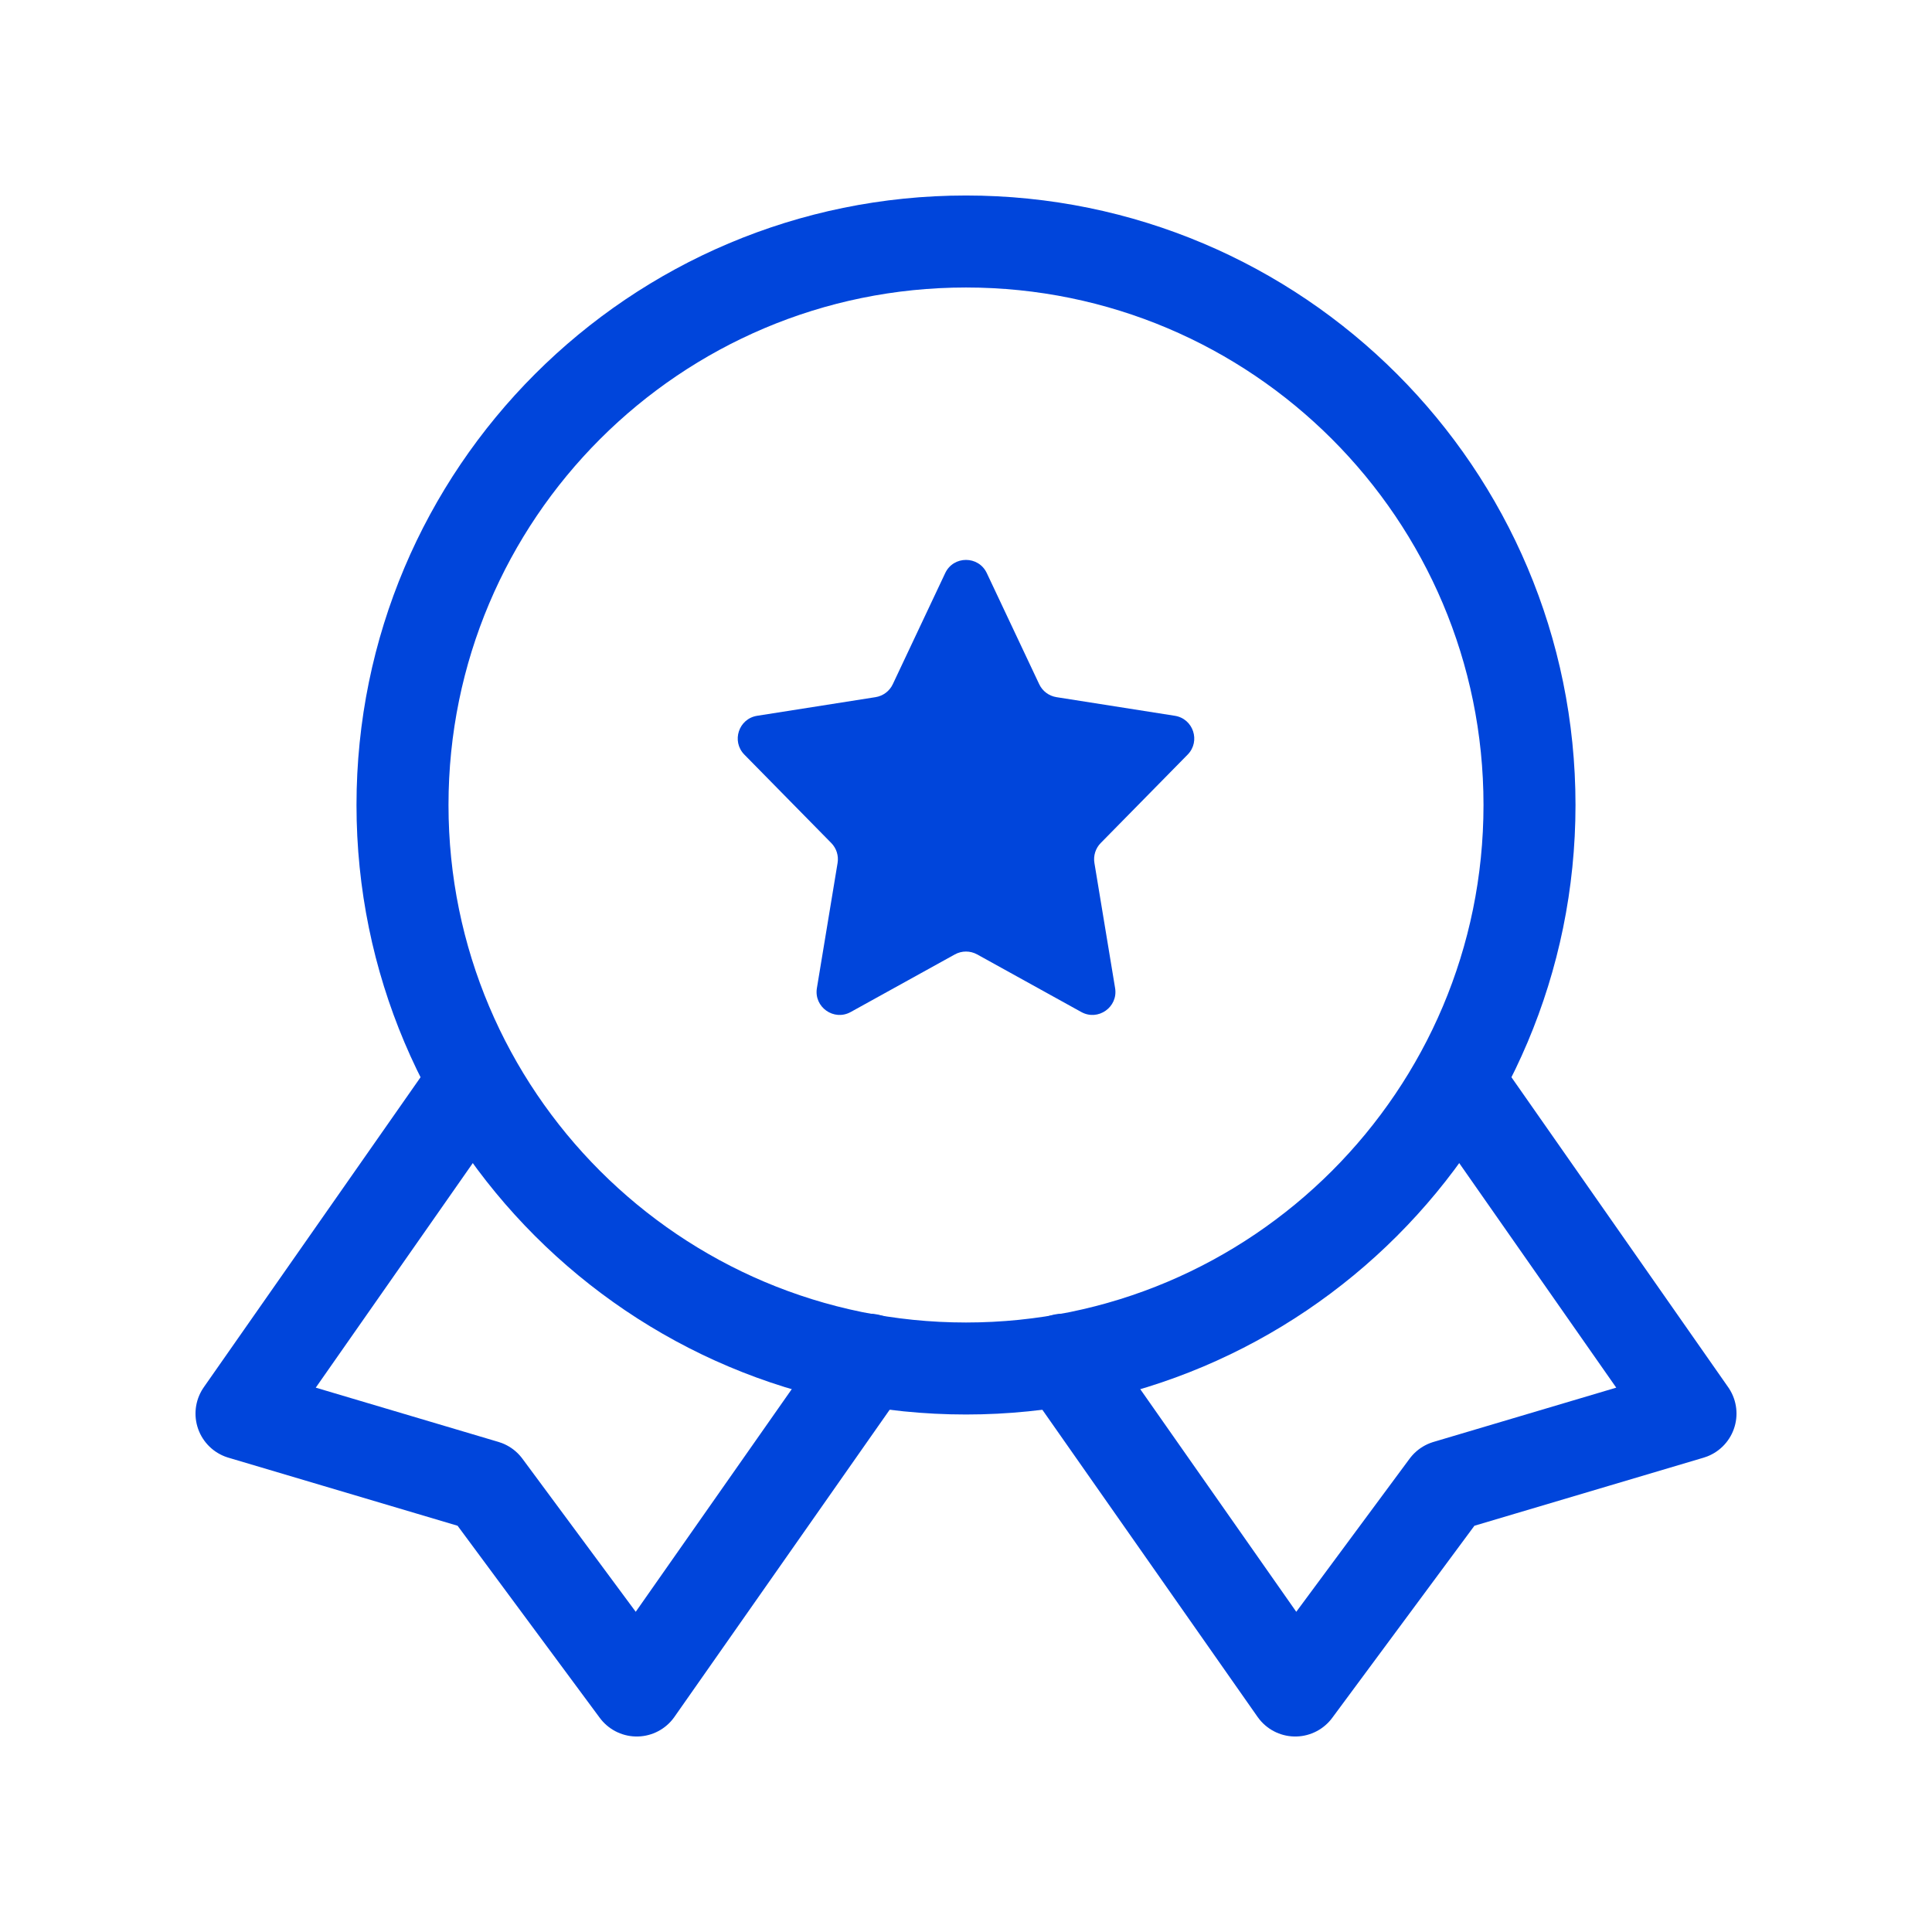
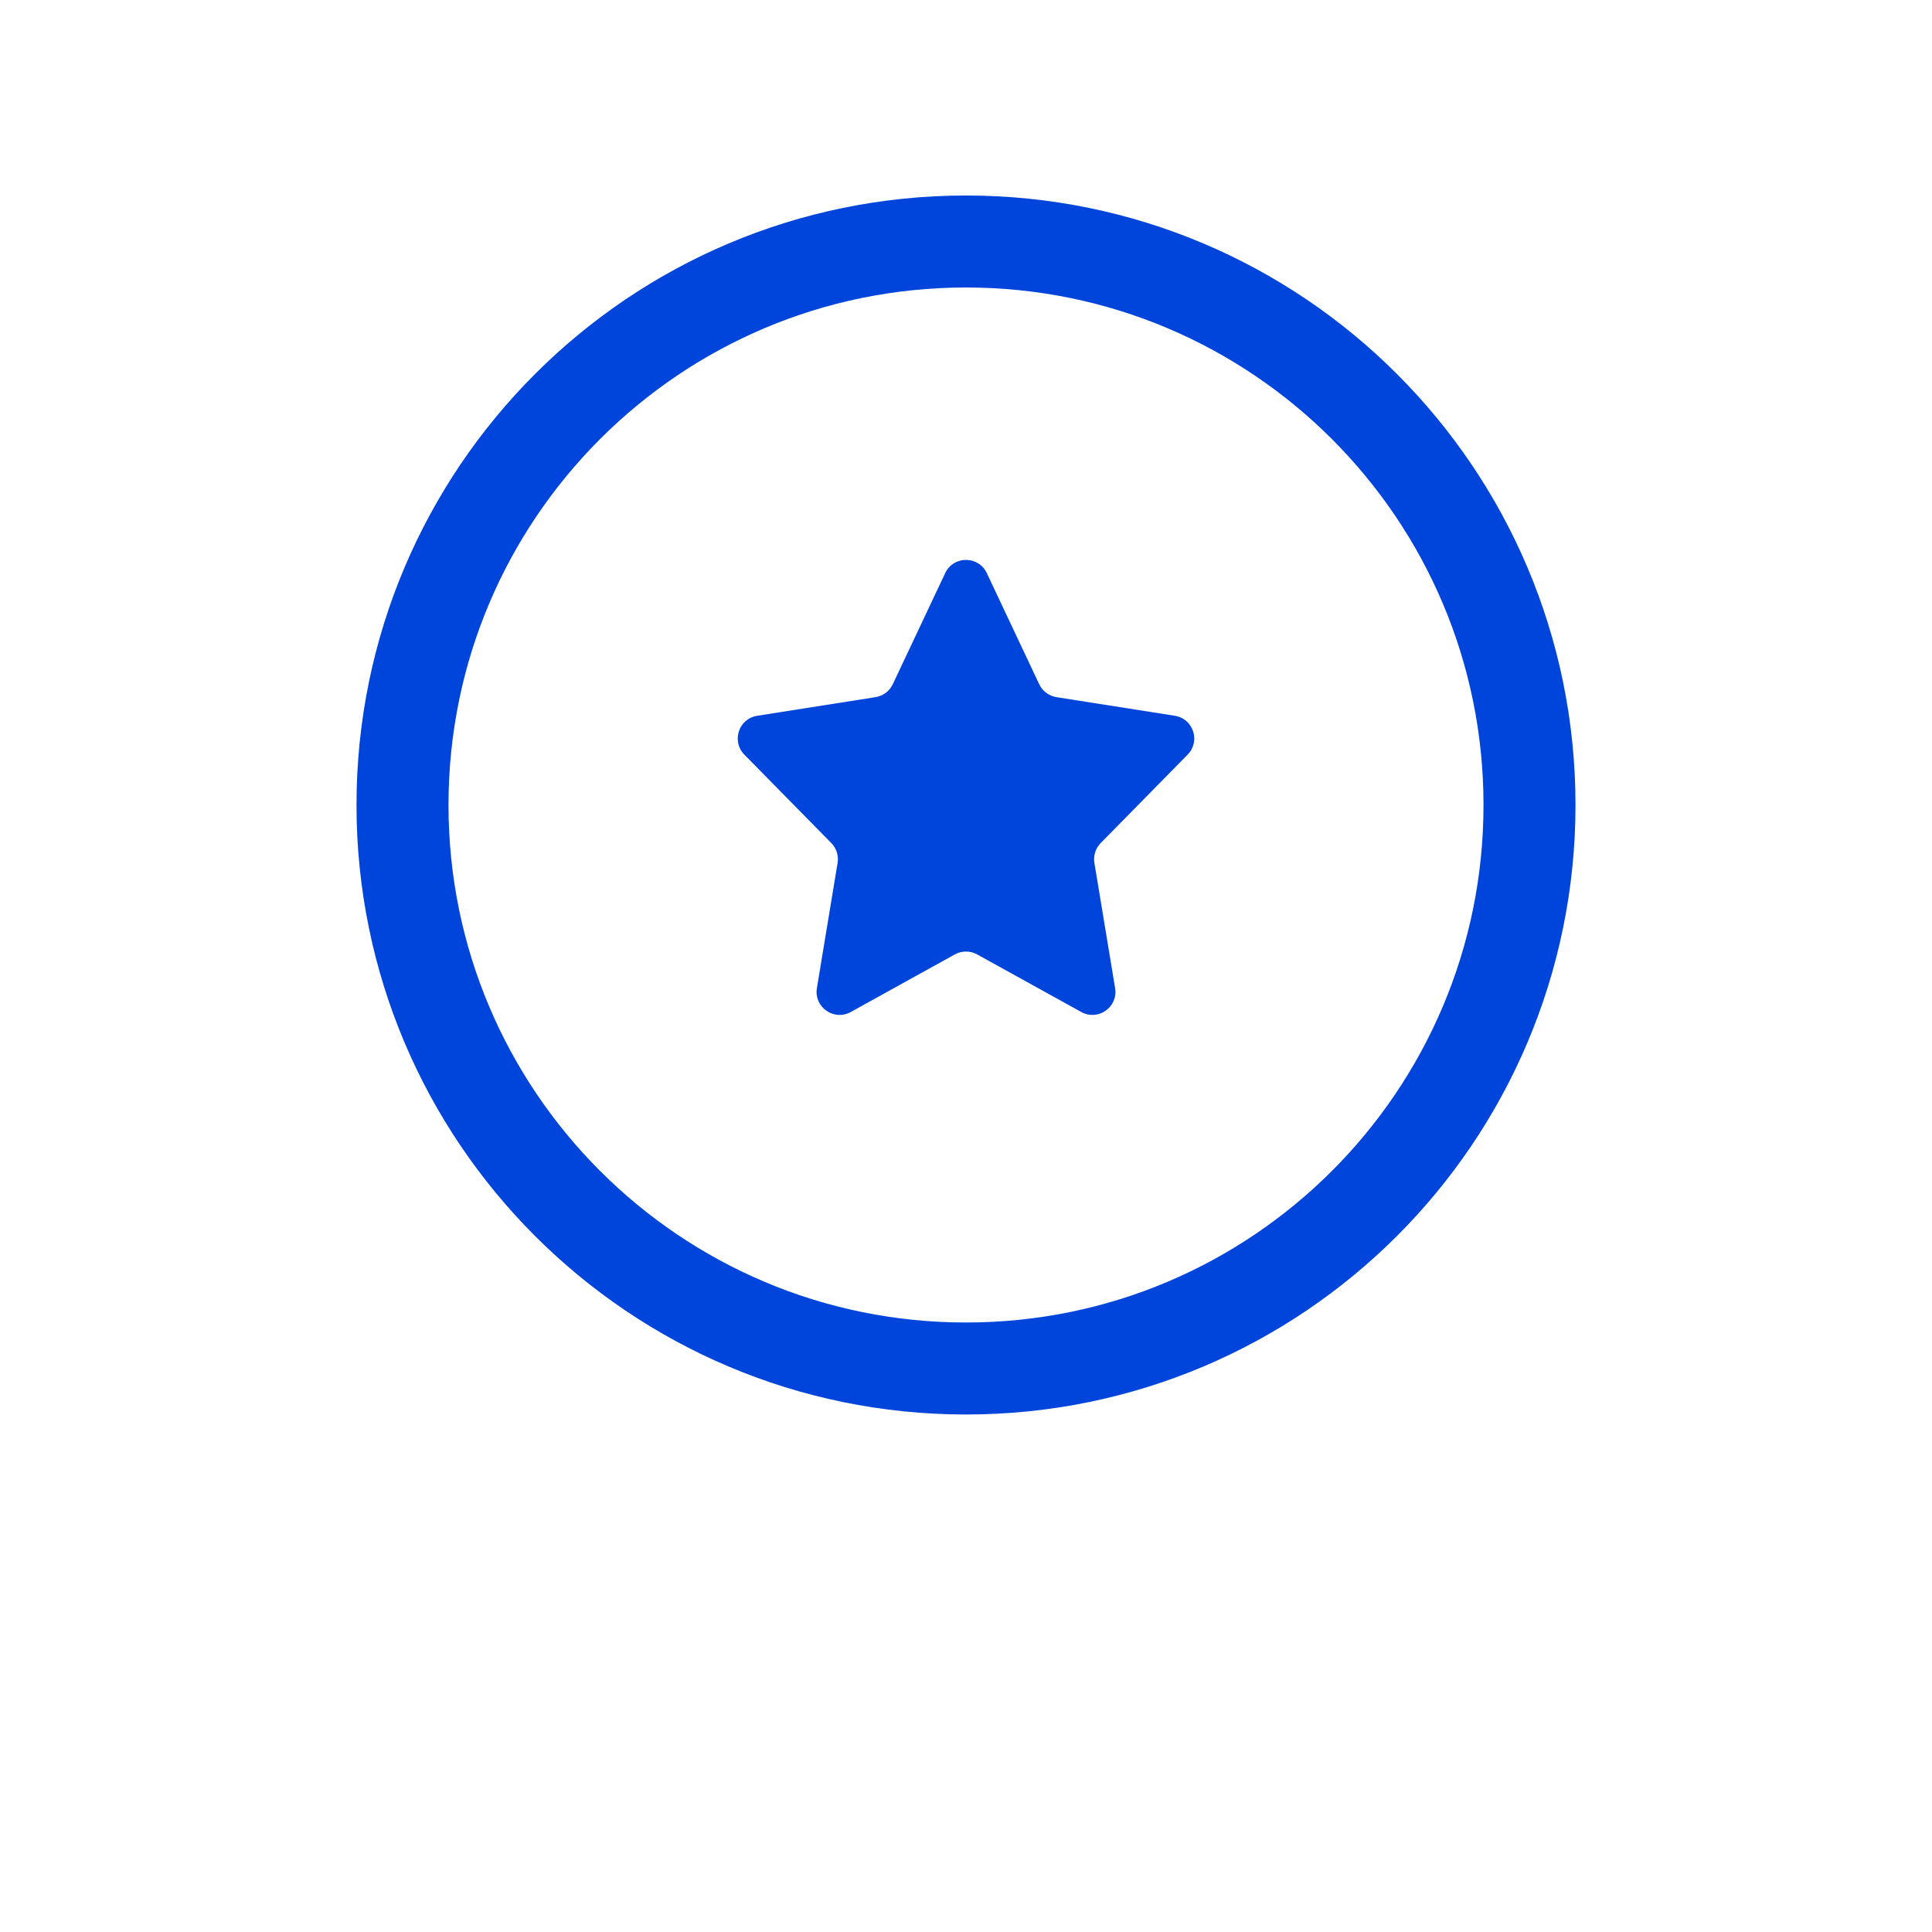
<svg xmlns="http://www.w3.org/2000/svg" width="84" height="84" viewBox="0 0 84 84" fill="none">
  <path d="M42.904 24.917C42.544 24.153 41.456 24.153 41.096 24.917L38.816 29.75C38.675 30.049 38.394 30.259 38.067 30.311L32.921 31.121C32.117 31.247 31.793 32.229 32.363 32.809L36.144 36.655C36.367 36.882 36.469 37.204 36.417 37.519L35.517 42.962C35.381 43.787 36.256 44.405 36.987 44.001L41.516 41.496C41.817 41.33 42.183 41.33 42.484 41.496L47.013 44.001C47.744 44.405 48.619 43.787 48.483 42.962L47.583 37.519C47.531 37.204 47.633 36.882 47.856 36.655L51.637 32.809C52.207 32.229 51.883 31.247 51.079 31.121L45.933 30.311C45.606 30.259 45.325 30.049 45.184 29.75L42.904 24.917Z" fill="#0045DB" />
-   <path d="M20.265 47.495L10.5 61.46L21.105 64.61L27.685 73.5L37.765 59.115" stroke="#0045DB" stroke-width="4" stroke-linecap="round" stroke-linejoin="round" />
-   <path d="M63.735 47.495L73.5 61.46L62.895 64.61L56.315 73.5L46.235 59.115" stroke="#0045DB" stroke-width="4" stroke-linecap="round" stroke-linejoin="round" />
  <path d="M42 59.5C55.531 59.5 66.5 48.531 66.5 35C66.5 21.469 55.531 10.5 42 10.5C28.469 10.5 17.5 21.469 17.5 35C17.5 48.531 28.469 59.5 42 59.5Z" stroke="#0045DB" stroke-width="4" stroke-linecap="round" stroke-linejoin="round" />
</svg>